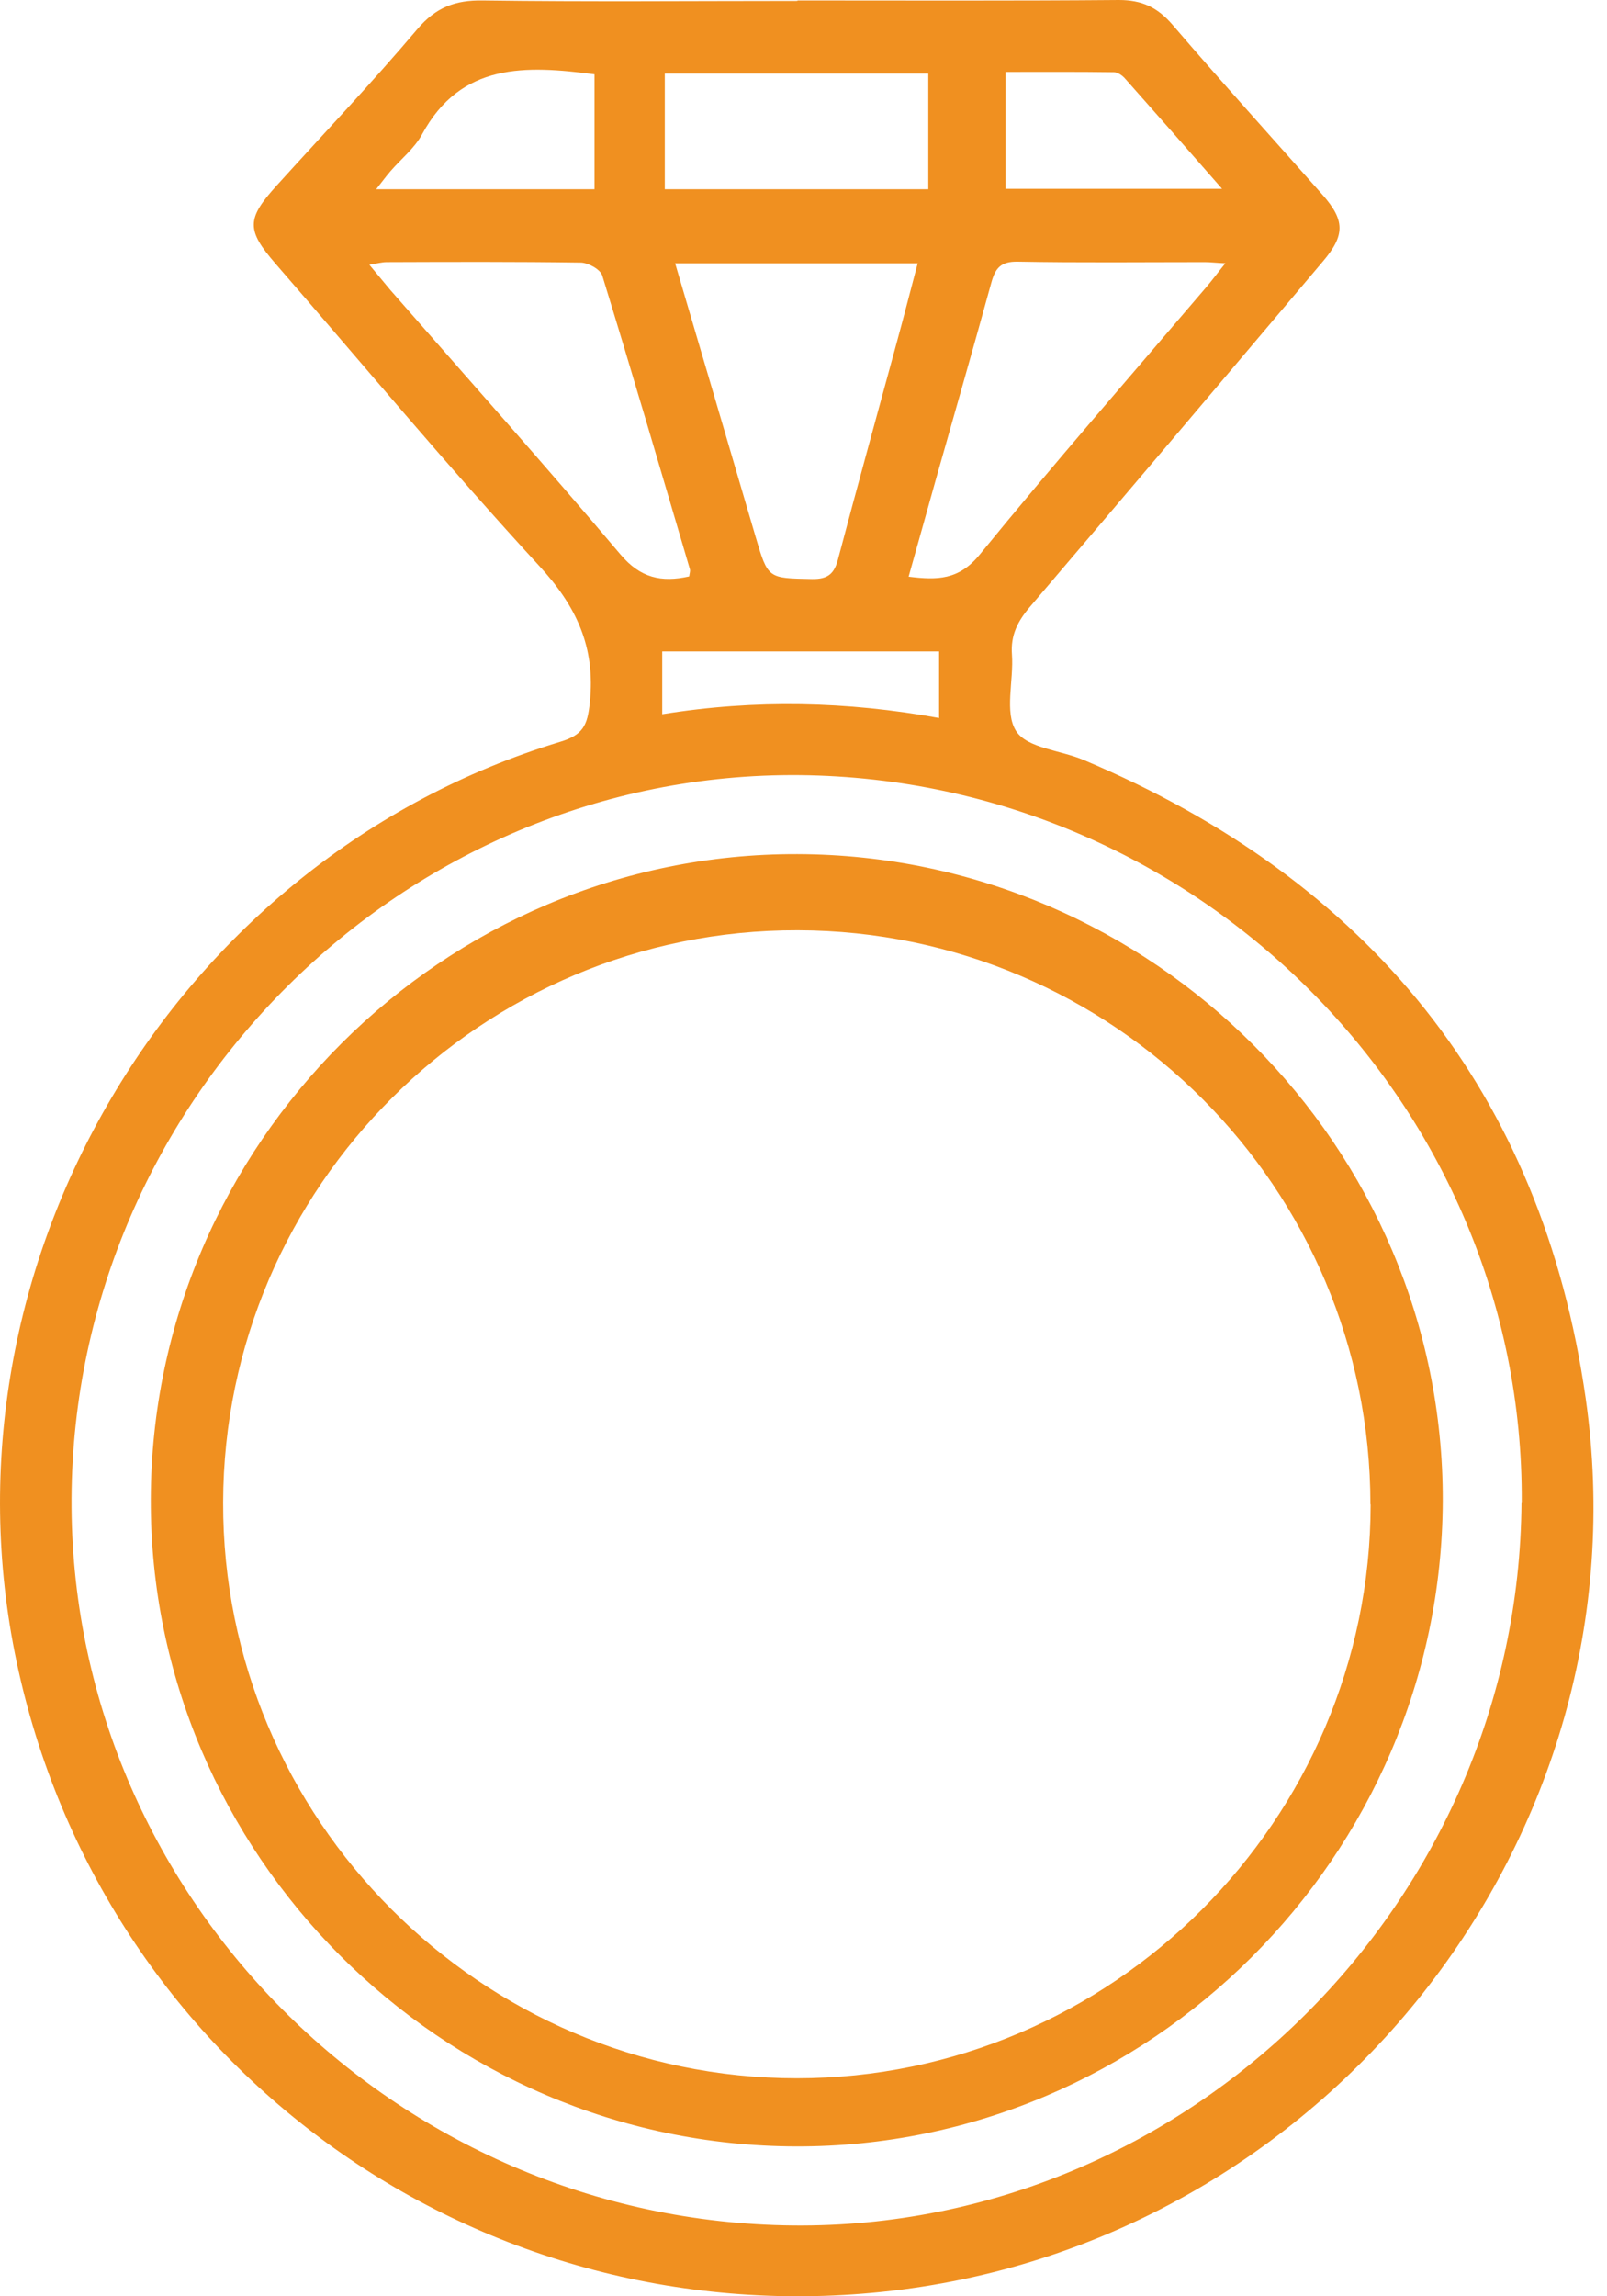
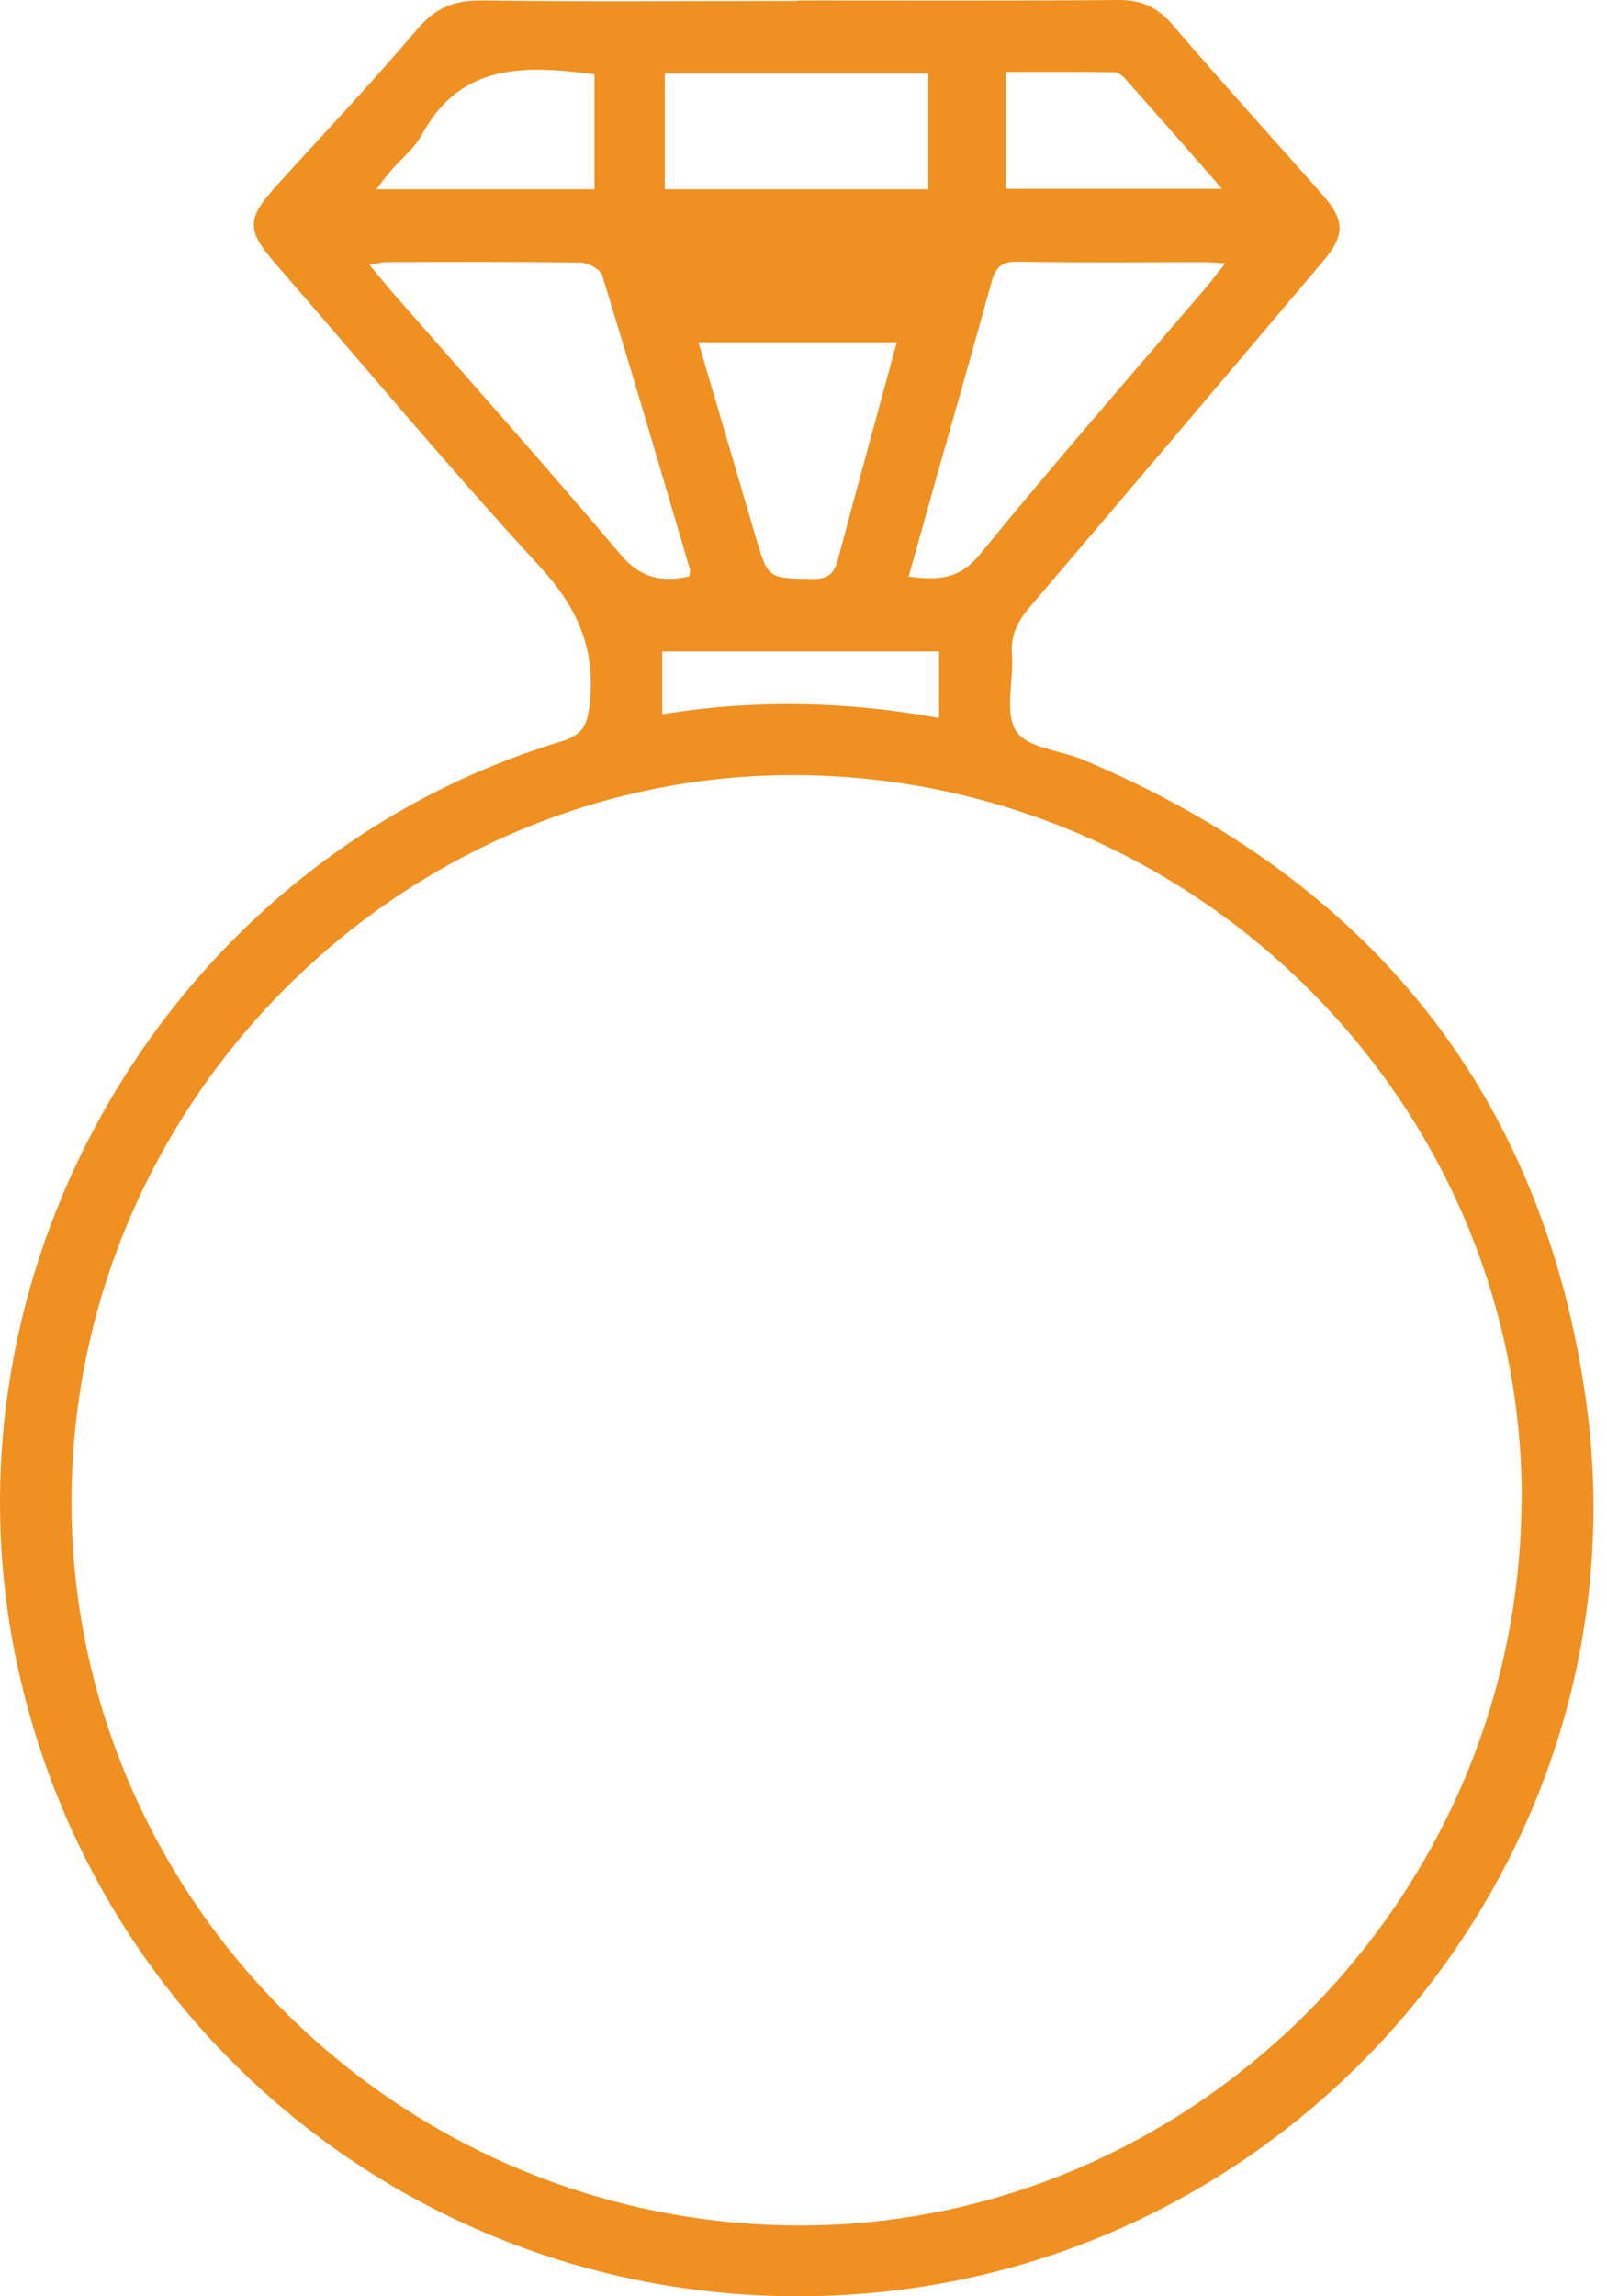
<svg xmlns="http://www.w3.org/2000/svg" aria-hidden="true" width="100%" height="100%" viewBox="0 0 35 50" fill="#f09020">
-   <path d="M17.371 0.01C19.706 0.01 22.04 0.02 24.369 0C24.871 0 25.209 0.159 25.536 0.538C26.606 1.787 27.712 3.005 28.802 4.239C29.294 4.797 29.299 5.119 28.813 5.692C26.688 8.206 24.564 10.714 22.429 13.217C22.163 13.53 22.009 13.832 22.04 14.252C22.081 14.82 21.871 15.516 22.132 15.92C22.373 16.294 23.105 16.335 23.606 16.55C29.811 19.166 33.584 23.783 34.536 30.448C35.903 40.037 28.828 48.913 19.199 49.906C10.287 50.822 2.209 44.935 0.361 36.182C-1.457 27.556 3.765 18.71 12.206 16.151C12.698 16.002 12.795 15.793 12.846 15.301C12.974 14.088 12.554 13.197 11.735 12.312C9.77 10.177 7.911 7.94 6.007 5.749C5.362 5.006 5.367 4.766 6.027 4.039C7.051 2.908 8.106 1.797 9.089 0.635C9.493 0.159 9.913 2.34563e-07 10.517 0.01C12.8 0.041 15.083 0.02 17.366 0.02L17.371 0.01ZM33.143 32.711C33.194 24.09 26.115 16.965 17.417 16.878C8.797 16.796 1.605 23.937 1.558 32.624C1.512 41.25 8.587 48.376 17.279 48.458C25.9 48.539 33.082 41.408 33.138 32.706L33.143 32.711ZM14.704 5.733C15.303 7.766 15.882 9.726 16.455 11.682C16.726 12.608 16.726 12.588 17.684 12.608C18.042 12.614 18.175 12.486 18.257 12.158C18.672 10.586 19.107 9.02 19.532 7.453C19.685 6.895 19.828 6.332 19.987 5.733H14.699H14.704ZM15.011 12.547C15.017 12.491 15.037 12.439 15.027 12.399C14.397 10.264 13.773 8.129 13.117 6C13.076 5.867 12.81 5.718 12.646 5.718C11.239 5.698 9.831 5.703 8.423 5.708C8.316 5.708 8.208 5.739 8.044 5.764C8.224 5.979 8.357 6.143 8.495 6.307C10.174 8.226 11.868 10.126 13.512 12.071C13.947 12.588 14.407 12.685 15.006 12.552L15.011 12.547ZM19.793 12.557C20.417 12.634 20.883 12.629 21.334 12.081C22.946 10.105 24.625 8.185 26.279 6.245C26.401 6.102 26.514 5.948 26.688 5.733C26.468 5.723 26.355 5.708 26.243 5.708C24.881 5.708 23.524 5.723 22.163 5.698C21.794 5.692 21.677 5.841 21.59 6.158C21.195 7.597 20.781 9.03 20.376 10.463C20.182 11.155 19.992 11.841 19.788 12.562L19.793 12.557ZM14.479 4.121H20.218V1.602H14.479V4.121ZM12.948 1.618C11.454 1.423 10.041 1.357 9.191 2.928C9.027 3.23 8.735 3.461 8.505 3.727C8.403 3.844 8.316 3.967 8.193 4.121H12.948V1.618ZM21.902 4.111H26.616C25.879 3.266 25.193 2.488 24.507 1.715C24.446 1.643 24.344 1.572 24.262 1.572C23.479 1.561 22.7 1.566 21.902 1.566V4.116V4.111ZM20.453 14.185H14.423V15.552C16.455 15.224 18.446 15.27 20.453 15.634V14.185Z" />
-   <path d="M17.336 46.737C9.606 46.717 3.263 40.359 3.284 32.65C3.299 24.92 9.662 18.572 17.366 18.598C25.101 18.618 31.444 24.976 31.423 32.68C31.398 40.415 25.04 46.758 17.336 46.737ZM29.847 32.757C29.847 25.877 24.262 20.272 17.377 20.256C10.502 20.236 4.876 25.836 4.86 32.711C4.84 39.601 10.471 45.253 17.356 45.253C24.221 45.253 29.847 39.627 29.852 32.757H29.847Z" />
+   <path d="M17.371 0.01C19.706 0.01 22.04 0.02 24.369 0C24.871 0 25.209 0.159 25.536 0.538C26.606 1.787 27.712 3.005 28.802 4.239C29.294 4.797 29.299 5.119 28.813 5.692C26.688 8.206 24.564 10.714 22.429 13.217C22.163 13.53 22.009 13.832 22.04 14.252C22.081 14.82 21.871 15.516 22.132 15.92C22.373 16.294 23.105 16.335 23.606 16.55C29.811 19.166 33.584 23.783 34.536 30.448C35.903 40.037 28.828 48.913 19.199 49.906C10.287 50.822 2.209 44.935 0.361 36.182C-1.457 27.556 3.765 18.71 12.206 16.151C12.698 16.002 12.795 15.793 12.846 15.301C12.974 14.088 12.554 13.197 11.735 12.312C9.77 10.177 7.911 7.94 6.007 5.749C5.362 5.006 5.367 4.766 6.027 4.039C7.051 2.908 8.106 1.797 9.089 0.635C9.493 0.159 9.913 2.34563e-07 10.517 0.01C12.8 0.041 15.083 0.02 17.366 0.02L17.371 0.01ZM33.143 32.711C33.194 24.09 26.115 16.965 17.417 16.878C8.797 16.796 1.605 23.937 1.558 32.624C1.512 41.25 8.587 48.376 17.279 48.458C25.9 48.539 33.082 41.408 33.138 32.706L33.143 32.711ZM14.704 5.733C15.303 7.766 15.882 9.726 16.455 11.682C16.726 12.608 16.726 12.588 17.684 12.608C18.042 12.614 18.175 12.486 18.257 12.158C18.672 10.586 19.107 9.02 19.532 7.453H14.699H14.704ZM15.011 12.547C15.017 12.491 15.037 12.439 15.027 12.399C14.397 10.264 13.773 8.129 13.117 6C13.076 5.867 12.81 5.718 12.646 5.718C11.239 5.698 9.831 5.703 8.423 5.708C8.316 5.708 8.208 5.739 8.044 5.764C8.224 5.979 8.357 6.143 8.495 6.307C10.174 8.226 11.868 10.126 13.512 12.071C13.947 12.588 14.407 12.685 15.006 12.552L15.011 12.547ZM19.793 12.557C20.417 12.634 20.883 12.629 21.334 12.081C22.946 10.105 24.625 8.185 26.279 6.245C26.401 6.102 26.514 5.948 26.688 5.733C26.468 5.723 26.355 5.708 26.243 5.708C24.881 5.708 23.524 5.723 22.163 5.698C21.794 5.692 21.677 5.841 21.59 6.158C21.195 7.597 20.781 9.03 20.376 10.463C20.182 11.155 19.992 11.841 19.788 12.562L19.793 12.557ZM14.479 4.121H20.218V1.602H14.479V4.121ZM12.948 1.618C11.454 1.423 10.041 1.357 9.191 2.928C9.027 3.23 8.735 3.461 8.505 3.727C8.403 3.844 8.316 3.967 8.193 4.121H12.948V1.618ZM21.902 4.111H26.616C25.879 3.266 25.193 2.488 24.507 1.715C24.446 1.643 24.344 1.572 24.262 1.572C23.479 1.561 22.7 1.566 21.902 1.566V4.116V4.111ZM20.453 14.185H14.423V15.552C16.455 15.224 18.446 15.27 20.453 15.634V14.185Z" />
</svg>